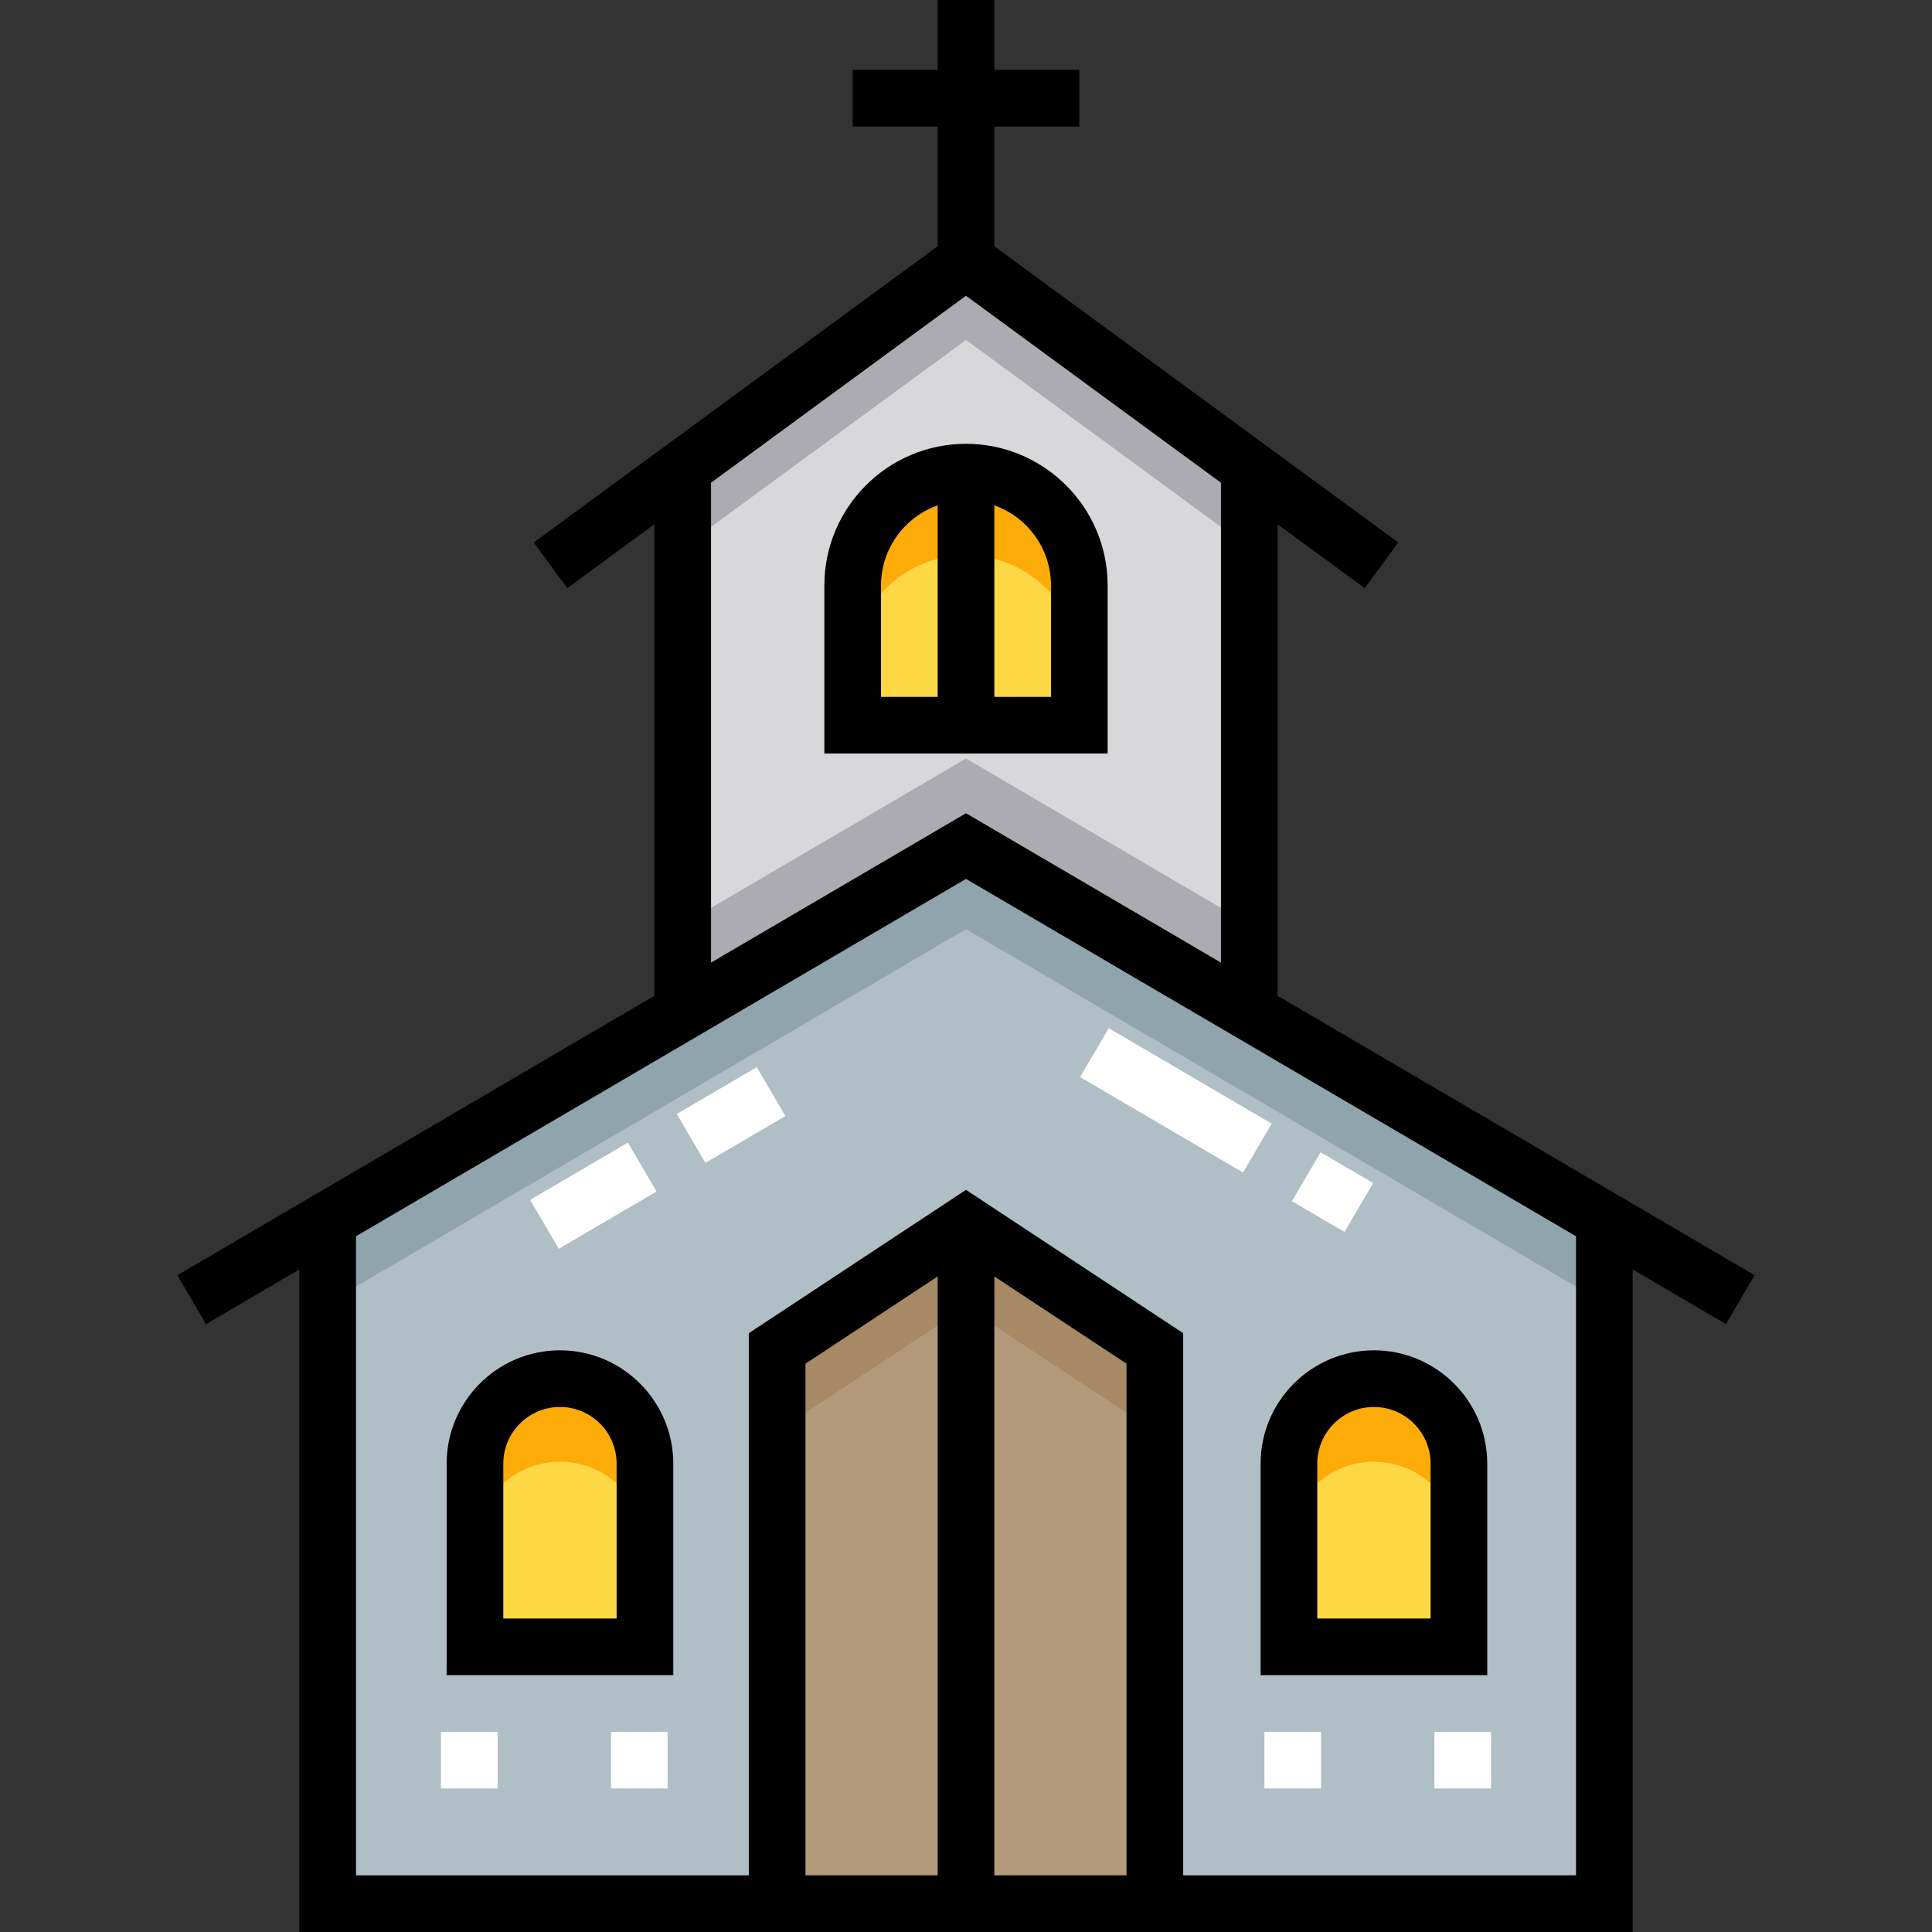
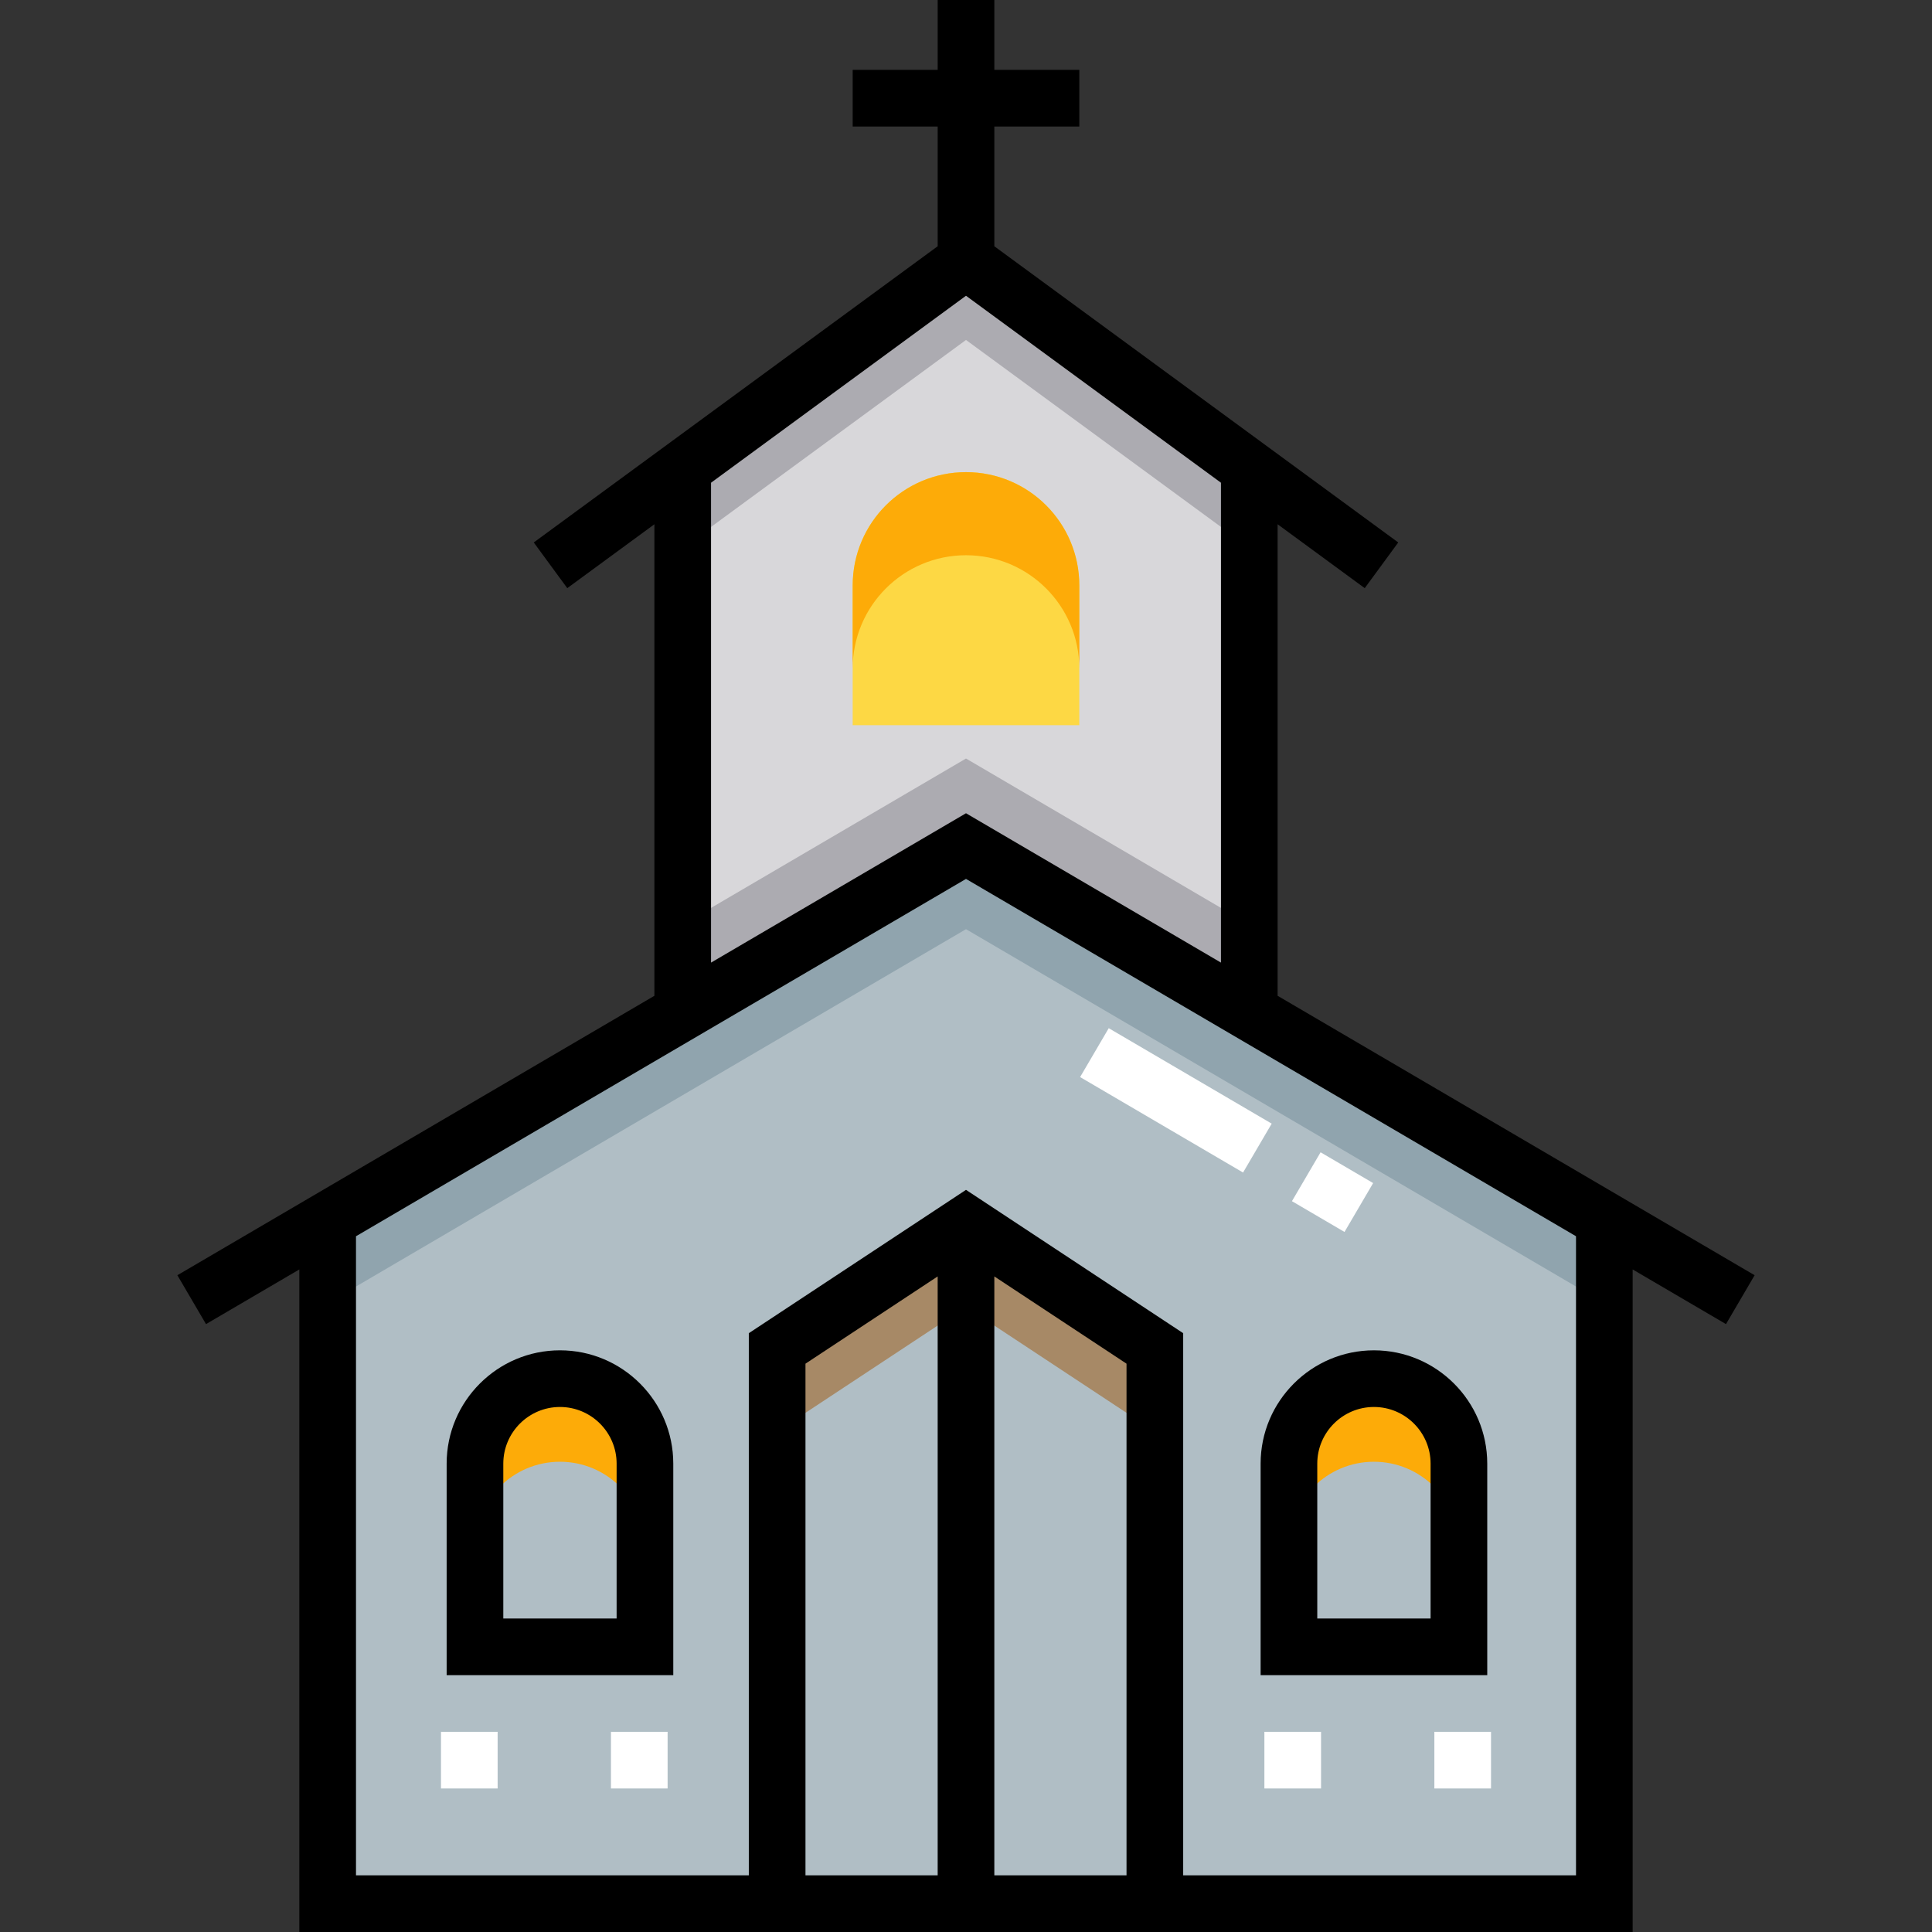
<svg xmlns="http://www.w3.org/2000/svg" version="1.1" id="Capa_1" x="0px" y="0px" viewBox="0 0 512 512" style="enable-background:new 0 0 512 512;" xml:space="preserve" width="512" height="512">
  <rect x="0" y="0" width="512" height="512" fill="#333333" stroke="none" />
  <polygon style="fill:#B0BEC5;" points="86.835,323.316 256,224.219 425.165,323.316 425.165,504.493 86.835,504.493 " />
  <polygon style="fill:#D8D7DA;" points="331.073,124.121 331.073,268.192 256,224.219 180.927,268.192 180.927,124.121 256,69.067 " />
-   <polygon style="fill:#B39A7C;" points="205.951,357.349 256,324.317 306.049,357.349 306.049,504.493 205.951,504.493 " />
  <g>
    <path style="fill:#FDD844;" d="M286.029,192.188h-60.059v-37.036c0-16.585,13.444-30.029,30.029-30.029l0,0 c16.585,0,30.029,13.444,30.029,30.029V192.188z" />
-     <path style="fill:#FDD844;" d="M170.917,436.426h-45.044v-48.547c0-12.438,10.084-22.522,22.522-22.522l0,0 c12.438,0,22.522,10.084,22.522,22.522V436.426z" />
-     <path style="fill:#FDD844;" d="M386.628,436.426h-45.044v-48.547c0-12.438,10.084-22.522,22.522-22.522l0,0 c12.438,0,22.522,10.084,22.522,22.522V436.426z" />
  </g>
  <polygon style="fill:#ACABB1;" points="331.073,244.999 331.073,268.192 256,224.219 180.927,268.192 180.927,244.999 256,201.016 " />
  <polygon style="fill:#A78966;" points="256,324.317 205.951,357.349 205.951,379.37 256,346.338 306.049,379.37 306.049,357.349 " />
  <g>
    <path style="fill:#FDAB08;" d="M148.395,365.357c-12.438,0-22.522,10.084-22.522,22.522V409.9 c0-12.438,10.084-22.522,22.522-22.522s22.522,10.084,22.522,22.522v-22.022C170.917,375.441,160.833,365.357,148.395,365.357z" />
    <path style="fill:#FDAB08;" d="M364.106,365.357c-12.438,0-22.522,10.084-22.522,22.522V409.9 c0-12.438,10.084-22.522,22.522-22.522s22.522,10.084,22.522,22.522v-22.022C386.628,375.441,376.544,365.357,364.106,365.357z" />
    <path style="fill:#FDAB08;" d="M256,125.122c-16.585,0-30.029,13.444-30.029,30.029v22.021c0-16.585,13.444-30.029,30.029-30.029 s30.029,13.444,30.029,30.029v-22.021C286.029,138.566,272.585,125.122,256,125.122z" />
  </g>
  <polygon style="fill:#90A4AE;" points="256,224.219 86.835,323.316 86.835,345.337 256,246.24 425.165,345.337 425.165,323.316 " />
  <polygon style="fill:#ACABB1;" points="256,69.067 180.927,124.121 180.927,145.142 256,90.088 331.073,145.142 331.073,124.121 " />
-   <path d="M293.537,155.152c0-20.698-16.838-37.537-37.537-37.537c-20.698,0-37.537,16.838-37.537,37.537v44.543h75.073V155.152z M233.478,155.152c0-9.788,6.277-18.132,15.015-21.231v50.76h-15.015V155.152z M278.522,184.68h-15.015v-50.76 c8.738,3.099,15.015,11.443,15.015,21.231V184.68z" />
  <path d="M148.395,357.849c-16.558,0-30.029,13.471-30.029,30.029v56.055h60.059v-56.055 C178.424,371.321,164.953,357.849,148.395,357.849z M163.41,428.919H133.38v-41.04c0-8.279,6.736-15.015,15.015-15.015 s15.015,6.736,15.015,15.015V428.919z" />
  <path d="M394.135,387.879c0-16.558-13.471-30.029-30.029-30.029c-16.558,0-30.029,13.471-30.029,30.029v56.055h60.059V387.879z M379.12,428.919h-30.029v-41.04c0-8.279,6.736-15.015,15.015-15.015s15.015,6.736,15.015,15.015V428.919z" />
  <path d="M464.995,337.948l-126.414-74.054V138.936l23.088,16.931l8.879-12.108l-107.04-78.496v-31.73h22.522V18.518h-22.522V0 h-15.015v18.518h-22.522v15.015h22.522v31.73l-107.04,78.496l8.879,12.108l23.088-16.931v124.958L47.005,337.948l7.589,12.955 l24.733-14.488V512h353.345V336.415l24.733,14.488L464.995,337.948z M188.434,127.926L256,78.378l67.566,49.548v127.173L256,215.519 l-67.566,39.58V127.926z M248.493,496.985h-35.034V361.389l35.034-23.123V496.985z M263.507,496.985V338.266l35.034,23.123v135.596 H263.507z M417.658,496.985H313.556V353.309L256,315.322l-57.556,37.987v143.676H94.342V327.619L256,232.92l161.658,94.698V496.985z " />
  <g>
-     <path style="fill:#FFFFFF;" d="M148.079,330.942l-7.589-12.955l25.911-15.179l7.589,12.955L148.079,330.942z M186.945,308.175 l-7.589-12.955l21.193-12.414l7.589,12.955L186.945,308.175z" />
    <path style="fill:#FFFFFF;" d="M356.307,326.482l-13.929-8.159l7.589-12.955l13.929,8.159L356.307,326.482z M329.424,310.733 l-43.185-25.298l7.589-12.955l43.185,25.298L329.424,310.733z" />
    <path style="fill:#FFFFFF;" d="M176.923,473.963h-15.015v-15.015h15.015V473.963z M131.879,473.963h-15.015v-15.015h15.015V473.963 z" />
    <path style="fill:#FFFFFF;" d="M395.136,473.963h-15.015v-15.015h15.015V473.963z M350.092,473.963h-15.015v-15.015h15.015V473.963 z" />
  </g>
  <g> </g>
  <g> </g>
  <g> </g>
  <g> </g>
  <g> </g>
  <g> </g>
  <g> </g>
  <g> </g>
  <g> </g>
  <g> </g>
  <g> </g>
  <g> </g>
  <g> </g>
  <g> </g>
  <g> </g>
</svg>